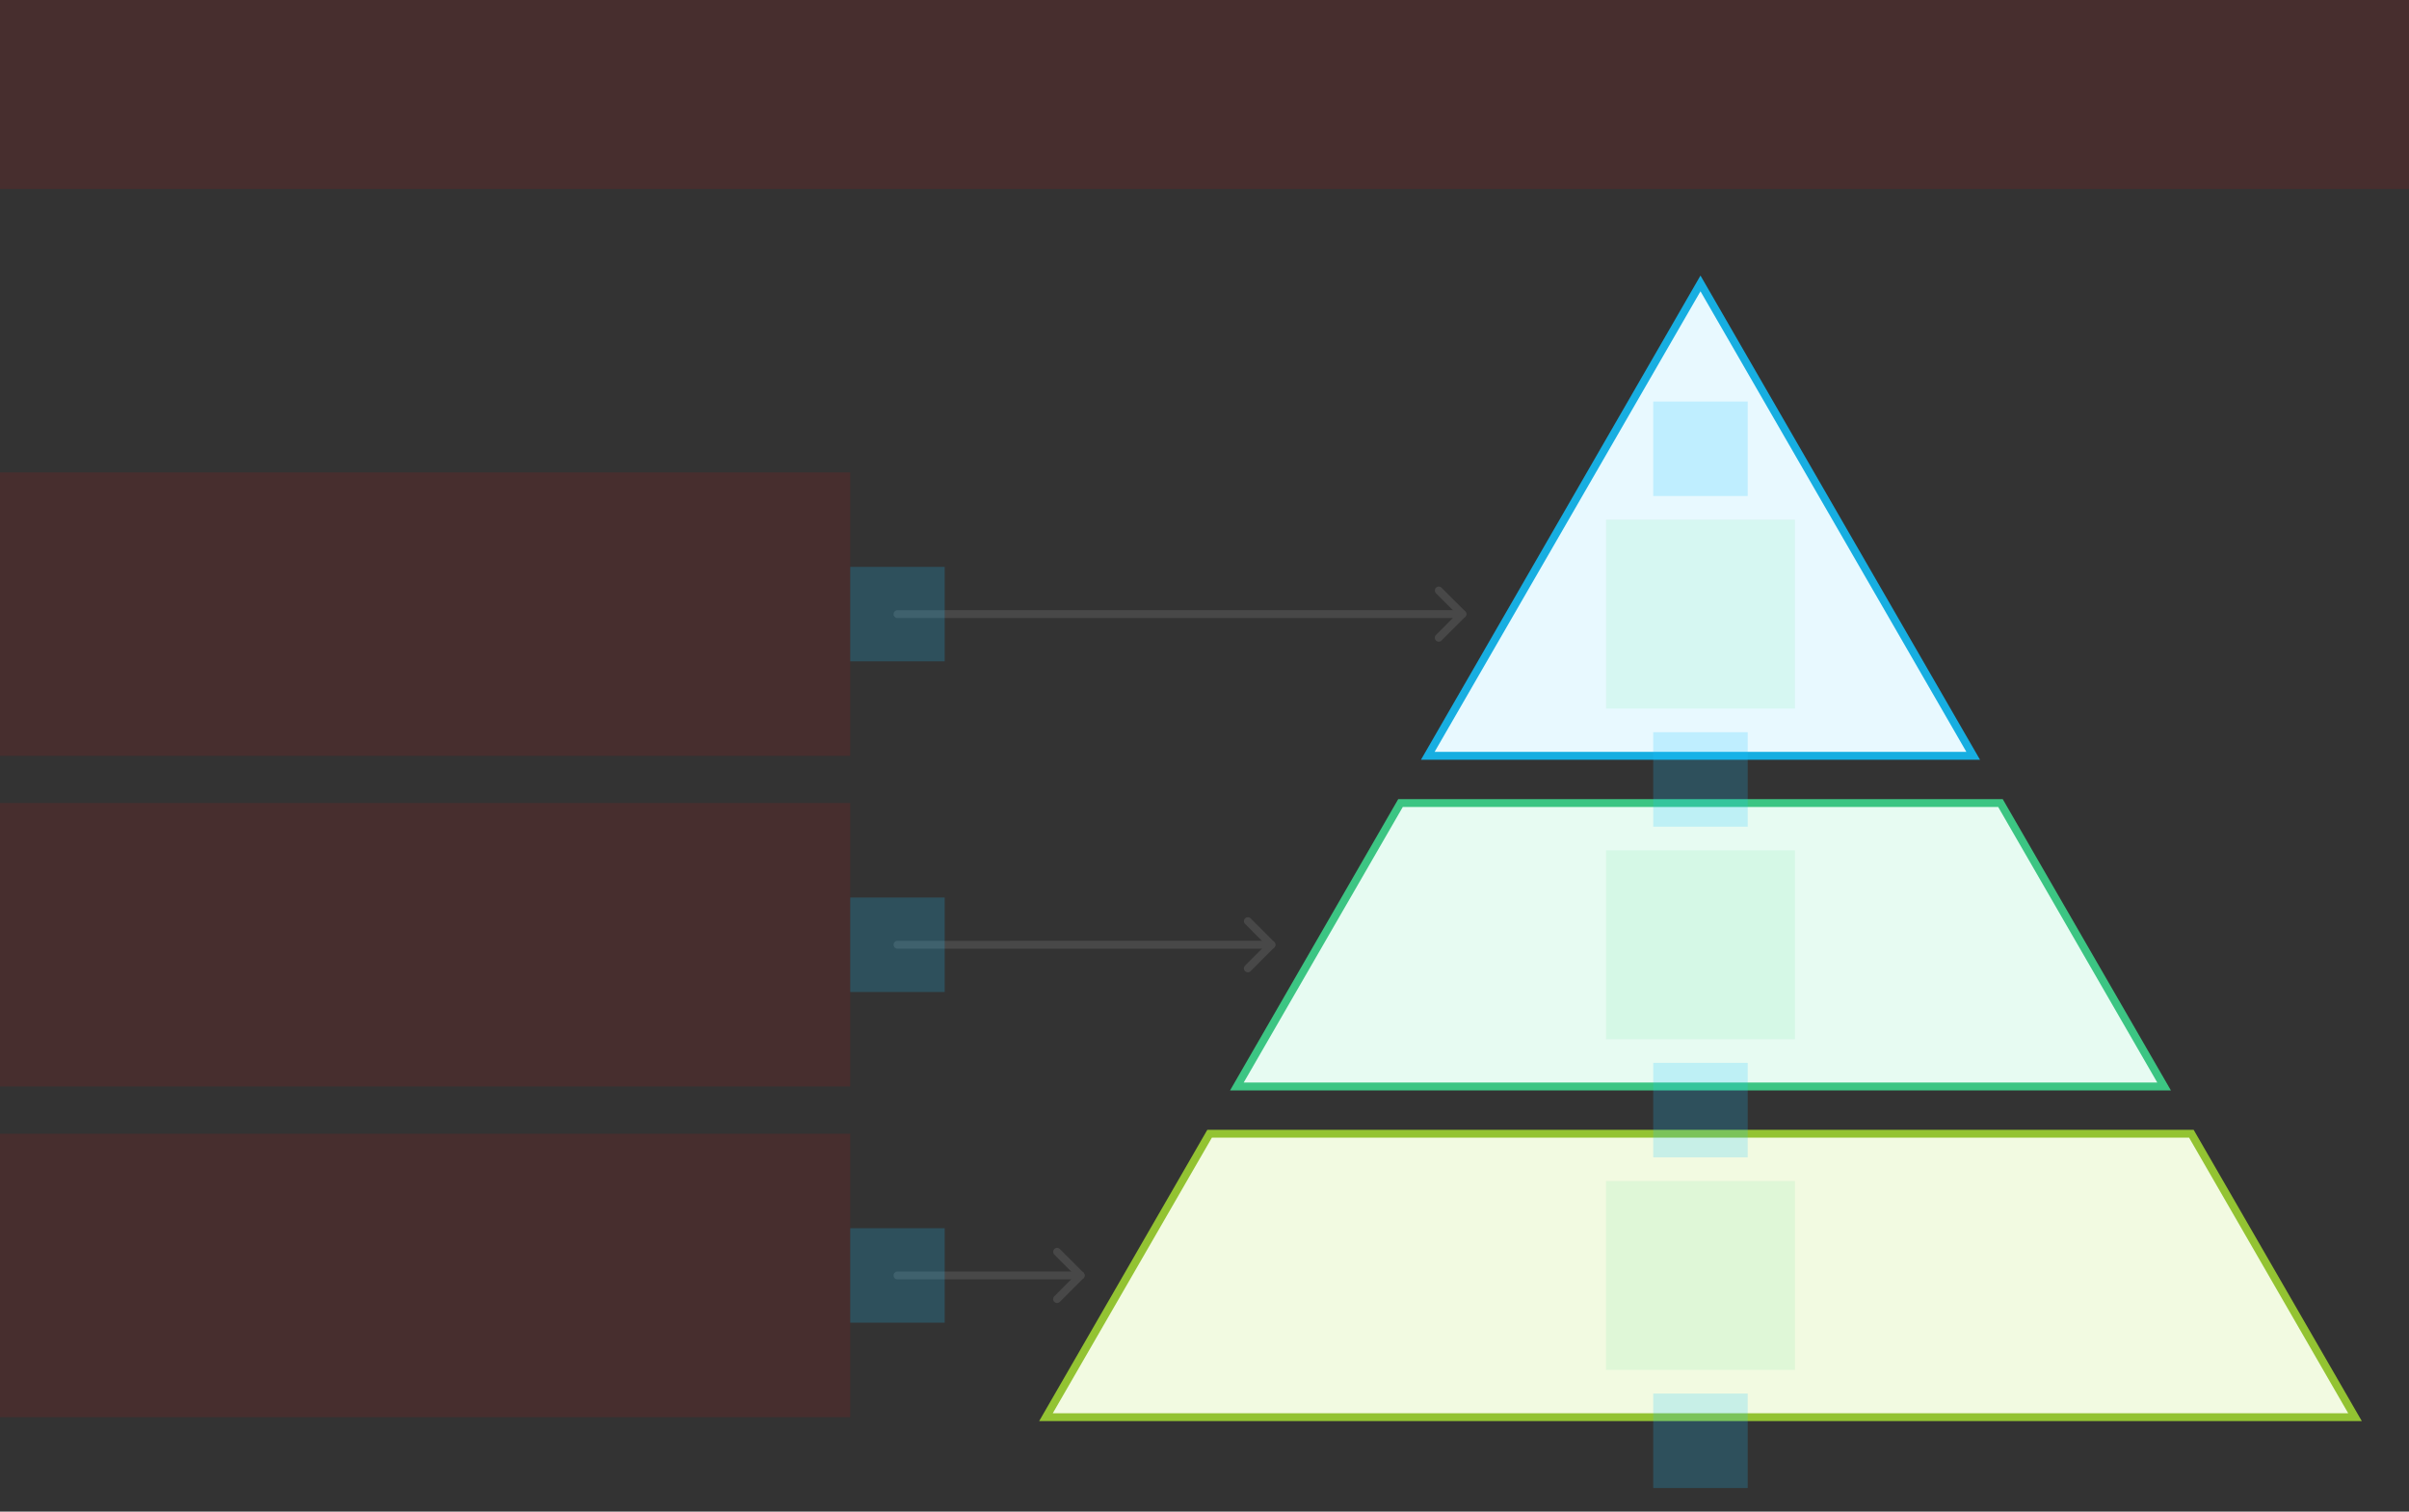
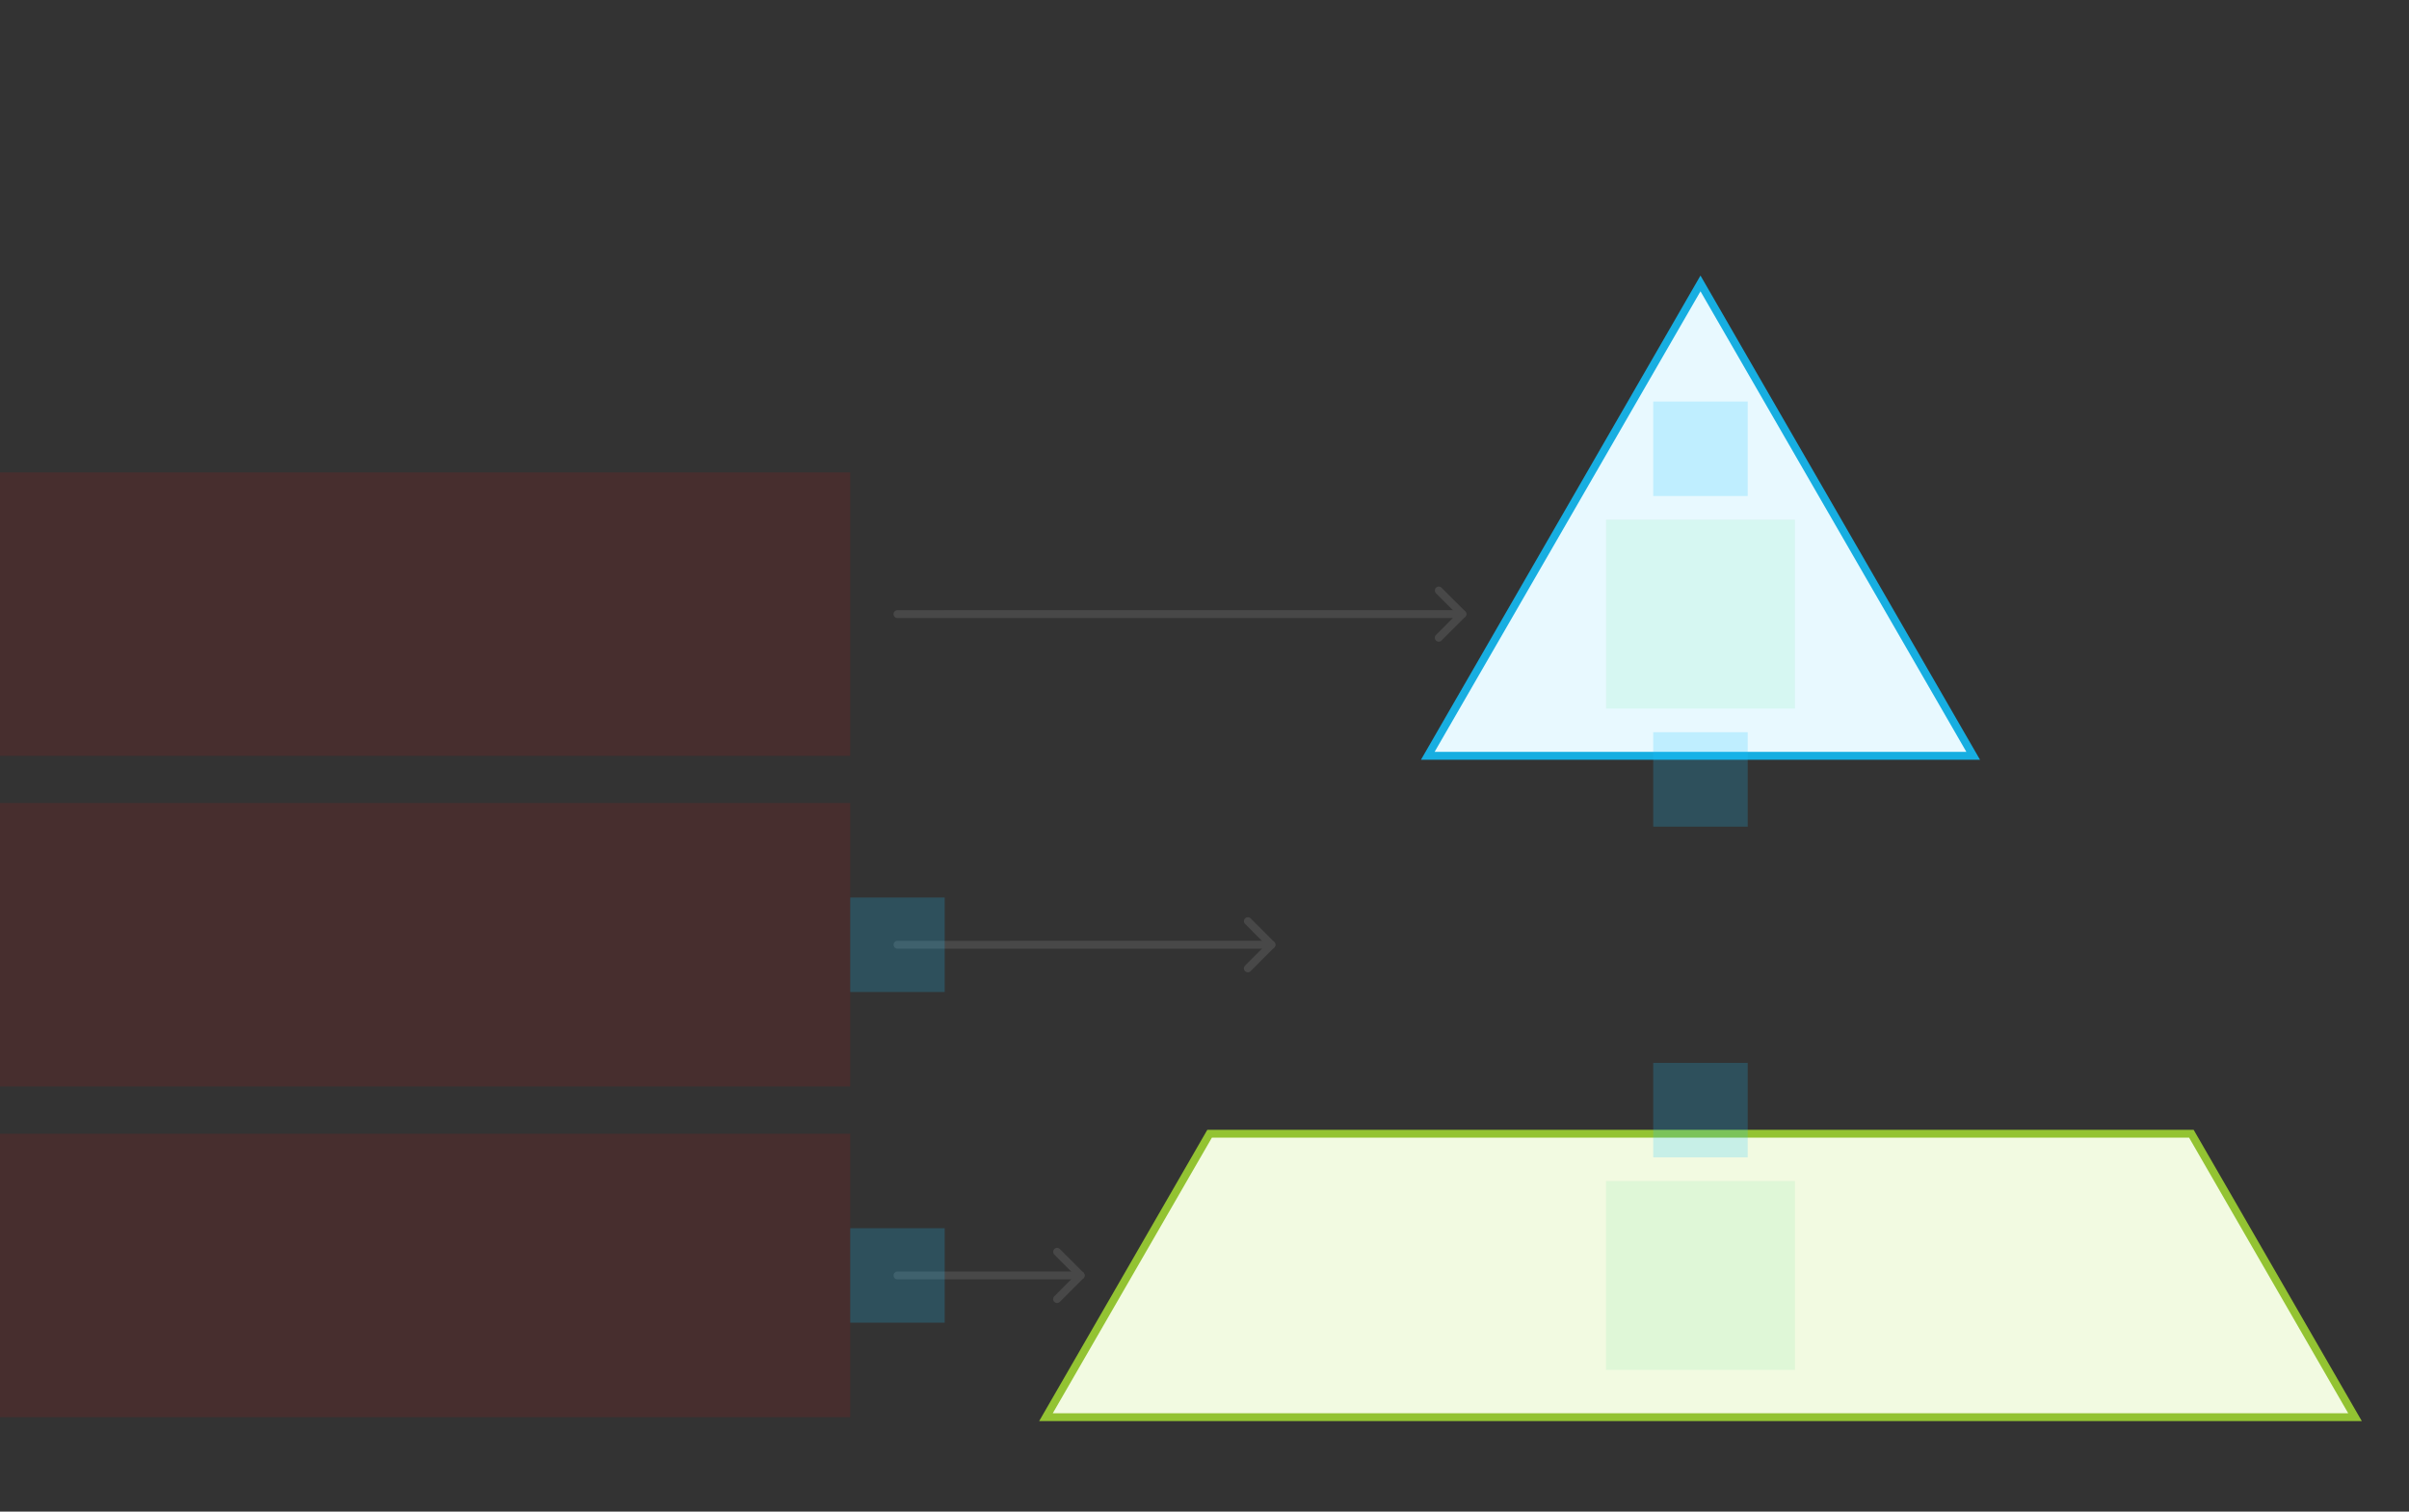
<svg xmlns="http://www.w3.org/2000/svg" width="612" height="384" viewBox="0 0 612 384" fill="none">
  <rect x="0" y="0" width="612" height="384" fill="#333333" stroke="none" />
  <g id="pyramid2--family--3" clip-path="url(#clip0_1417_15953)">
    <g id="lines">
      <g id="g-3">
        <path id="Vector" d="M265.727 360L307.296 288H556.711L598.28 360H265.727Z" fill="#F2FAE1" stroke="#93C332" stroke-width="2" />
        <g id="cu">
          <path id="Vector_2" d="M228 324L274.546 323.996" stroke="#484848" stroke-width="2" stroke-miterlimit="10" stroke-linecap="round" stroke-linejoin="round" />
          <path id="Vector_3" d="M268.546 330L274.546 323.996L268.554 318" stroke="#484848" stroke-width="2" stroke-miterlimit="10" stroke-linecap="round" stroke-linejoin="round" />
        </g>
      </g>
      <g id="g-2">
-         <path id="Vector_4" d="M314.225 276L355.794 204H508.214L549.784 276H314.225Z" fill="#E7FBF2" stroke="#3CC583" stroke-width="2" />
        <g id="cu_2">
          <path id="Vector_5" d="M228 240L323.007 239.996" stroke="#484848" stroke-width="2" stroke-miterlimit="10" stroke-linecap="round" stroke-linejoin="round" />
          <path id="Vector_6" d="M317.007 246L323.007 239.996L317.015 234" stroke="#484848" stroke-width="2" stroke-miterlimit="10" stroke-linecap="round" stroke-linejoin="round" />
        </g>
      </g>
      <g id="g-1">
        <path id="Vector_7" d="M362.722 192L432.004 72L501.286 192H362.722Z" fill="#E8F9FF" stroke="#17AEE1" stroke-width="2" />
        <g id="cu_3">
          <path id="Vector_8" d="M228 156L371.508 155.996" stroke="#484848" stroke-width="2" stroke-miterlimit="10" stroke-linecap="round" stroke-linejoin="round" />
          <path id="Vector_9" d="M365.508 162L371.508 155.996L365.516 150" stroke="#484848" stroke-width="2" stroke-miterlimit="10" stroke-linecap="round" stroke-linejoin="round" />
        </g>
      </g>
    </g>
-     <path id="tx-cb-title" d="M0 0L612 0V48L0 48L0 0Z" fill="#FF0000" fill-opacity="0.1" />
    <path id="tx-rc-3" d="M0 288H216V360H0L0 288Z" fill="#FF0000" fill-opacity="0.1" />
    <path id="tx-rc-2" d="M0 204H216V276H0V204Z" fill="#FF0000" fill-opacity="0.1" />
    <path id="tx-rc-1" d="M0 120L216 120V192H0L0 120Z" fill="#FF0000" fill-opacity="0.1" />
    <path id="ic-cc-3" d="M408 300H456V348H408V300Z" fill="#33DE7B" fill-opacity="0.1" />
-     <path id="ic-cc-2" d="M408 216H456V264H408V216Z" fill="#33DE7B" fill-opacity="0.1" />
    <path id="ic-cc-1" d="M408 132H456V180H408V132Z" fill="#33DE7B" fill-opacity="0.1" />
-     <rect id="bt-cc-add-4" x="420" y="354" width="24" height="24" fill="#1AC6FF" fill-opacity="0.2" />
    <rect id="bt-cc-add-3" x="420" y="270" width="24" height="24" fill="#1AC6FF" fill-opacity="0.2" />
    <rect id="bt-cc-add-2" x="420" y="186" width="24" height="24" fill="#1AC6FF" fill-opacity="0.2" />
    <rect id="bt-cc-add-1" x="420" y="102" width="24" height="24" fill="#1AC6FF" fill-opacity="0.2" />
    <rect id="bt-cc-remove-3" x="216" y="312" width="24" height="24" fill="#1AC6FF" fill-opacity="0.2" />
    <rect id="bt-cc-remove-2" x="216" y="228" width="24" height="24" fill="#1AC6FF" fill-opacity="0.2" />
-     <rect id="bt-cc-remove-1" x="216" y="144" width="24" height="24" fill="#1AC6FF" fill-opacity="0.2" />
  </g>
  <defs>
    <clipPath id="clip0_1417_15953">
      <rect width="612" height="384" fill="white" />
    </clipPath>
  </defs>
</svg>